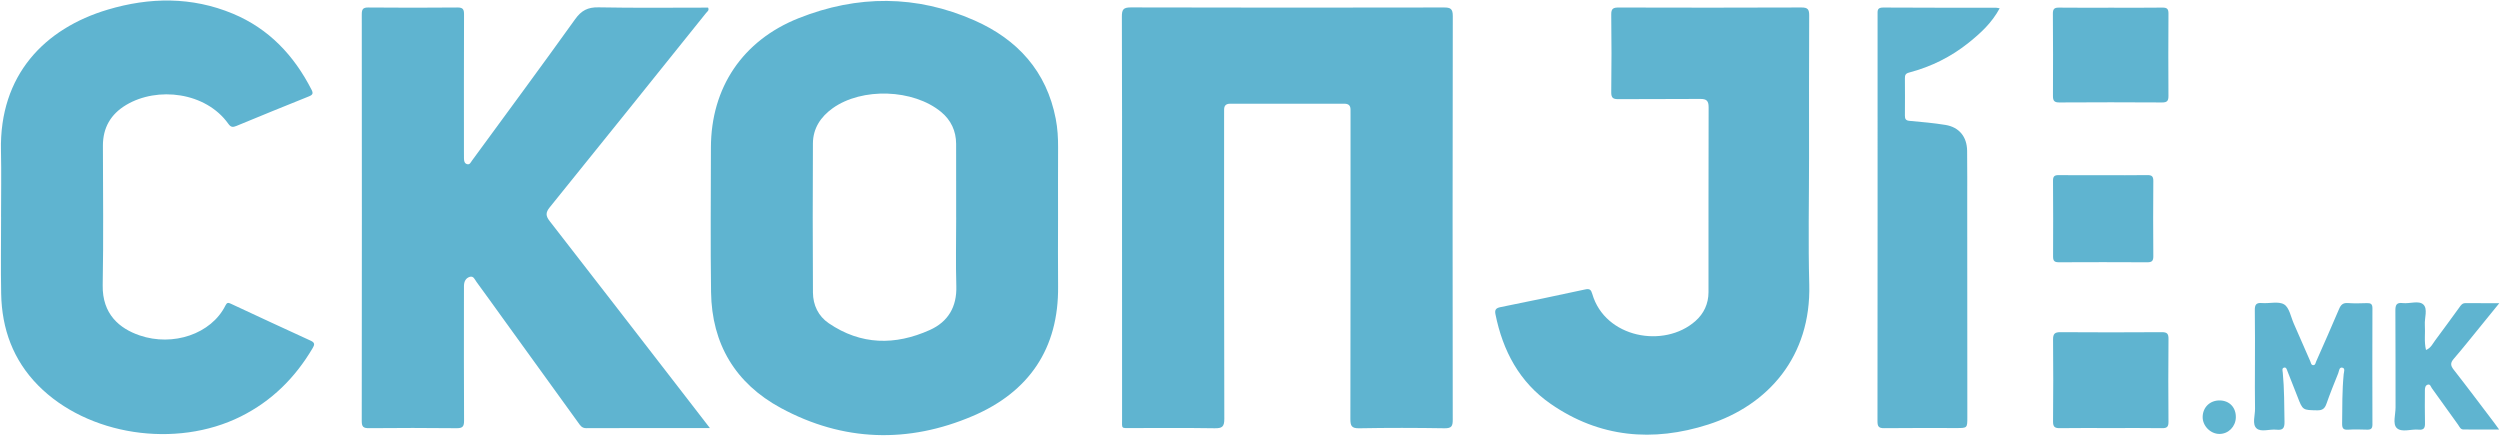
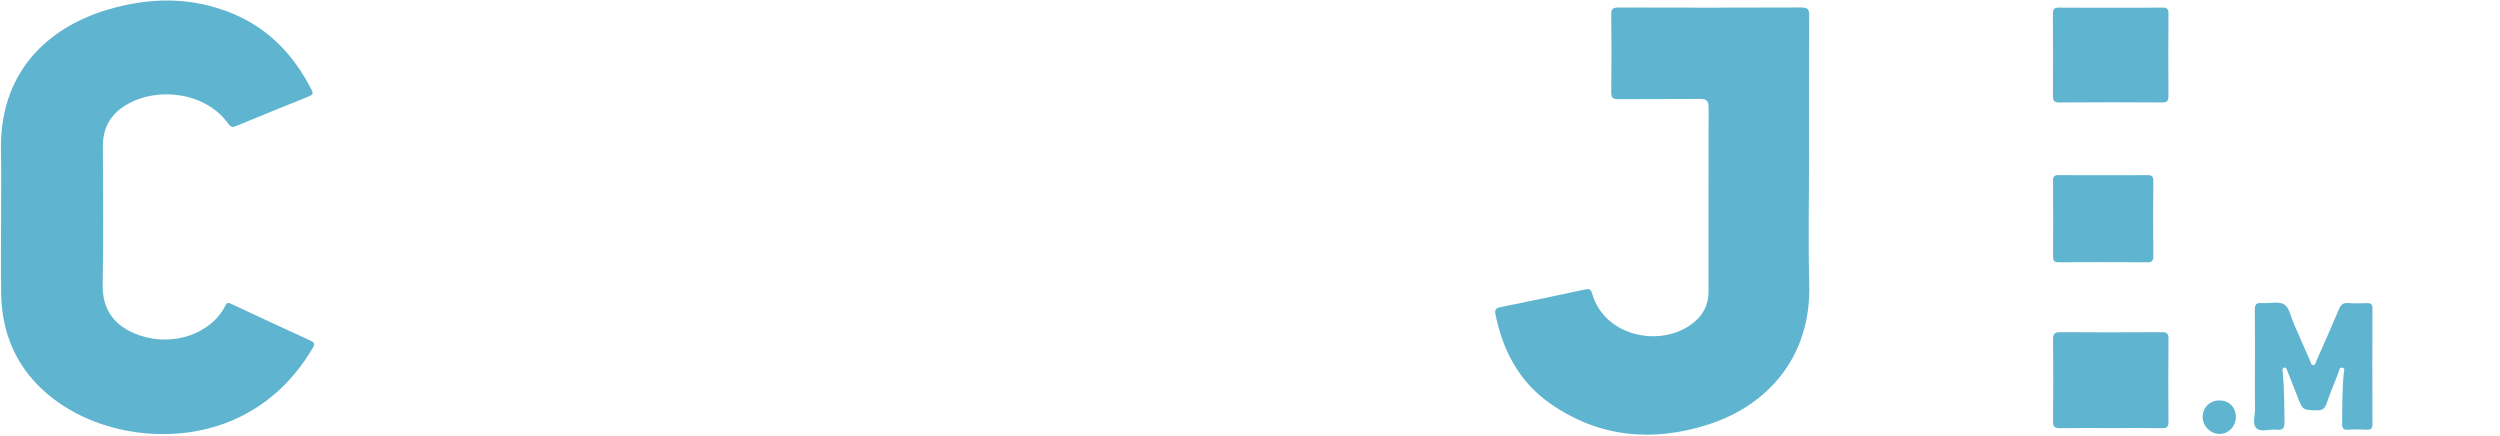
<svg xmlns="http://www.w3.org/2000/svg" width="1641" height="286" viewBox="0 0 1641 286" fill="none">
-   <path d="M736.5 143C736.5 99.01 736.57 55.01 736.4 11.02C736.38 6.42 737.19 4.85 742.26 4.87C810.75 5.06 879.24 5.04 947.74 4.91C952.09 4.9 953.62 5.72 953.61 10.52C953.45 98.84 953.46 187.16 953.58 275.48C953.59 279.66 952.87 281.18 948.22 281.11C929.56 280.81 910.89 280.77 892.23 281.12C887.13 281.22 886.38 279.51 886.39 274.95C886.54 208.63 886.49 142.3 886.49 75.98C886.49 74.65 886.47 73.31 886.48 71.98C886.49 69.3 885.22 68.08 882.49 68.08C857.49 68.11 832.5 68.11 807.5 68.08C804.77 68.08 803.5 69.29 803.51 71.98C803.52 73.48 803.5 74.98 803.5 76.48C803.5 142.64 803.43 208.79 803.64 274.95C803.66 280.22 802.11 281.18 797.27 281.1C779.11 280.81 760.94 281.01 742.78 280.97C735.63 280.95 736.53 281.84 736.53 274.48C736.48 230.65 736.5 186.82 736.5 143Z" fill="#5FB4D0" />
-   <path d="M465.98 280.98C438.09 280.98 411.45 280.93 384.8 281.05C381.8 281.06 380.77 279.09 379.46 277.29C363.05 254.64 346.69 231.97 330.32 209.29C324.47 201.19 318.68 193.06 312.76 185.02C311.67 183.54 310.87 180.96 308.35 181.72C305.69 182.53 304.59 184.86 304.55 187.58C304.5 190.91 304.53 194.24 304.53 197.58C304.53 223.73 304.45 249.89 304.61 276.04C304.63 279.89 303.73 281.12 299.69 281.07C280.53 280.85 261.37 280.88 242.22 281.05C238.55 281.08 237.45 280.2 237.45 276.38C237.56 187.42 237.55 98.46 237.47 9.5C237.47 6.17 238.14 4.88 241.8 4.92C261.29 5.1 280.78 5.1 300.27 4.92C303.96 4.89 304.6 6.21 304.59 9.52C304.48 39.67 304.52 69.83 304.53 99.98C304.53 101.31 304.51 102.65 304.55 103.98C304.59 105.52 304.77 107.15 306.45 107.71C308.36 108.35 308.95 106.61 309.81 105.43C332.42 74.54 355.2 43.76 377.49 12.65C381.62 6.88 385.81 4.68 392.9 4.82C416.87 5.29 440.87 5 464.79 5C465.69 6.83 464.23 7.59 463.48 8.52C429.3 51.09 395.15 93.67 360.82 136.11C357.99 139.61 358.24 141.83 360.81 145.13C388.91 181.26 416.88 217.48 444.89 253.68C451.69 262.48 458.47 271.27 465.98 280.98Z" fill="#5FB4D0" />
  <path d="M0.69 142.4C0.69 127.91 0.96 113.41 0.64 98.92C-0.47 49.28 29.23 18.71 70.7 6.33C98.17 -1.87 125.87 -2.27 152.86 8.98C176.53 18.85 192.98 36.37 204.51 58.92C205.75 61.34 205.23 62.28 202.76 63.27C186.85 69.64 170.99 76.13 155.15 82.68C152.84 83.64 151.53 83.58 149.87 81.25C135.06 60.43 103.35 56.64 82.84 68.87C72.73 74.9 67.53 83.77 67.55 95.67C67.59 126.16 67.98 156.65 67.41 187.13C67.05 206.29 78.51 215.66 91.66 220.16C113.5 227.64 138.68 219.29 148.02 200.46C148.96 198.57 149.79 198.55 151.41 199.31C168.91 207.46 186.41 215.63 203.97 223.64C206.94 224.99 206.46 226.4 205.17 228.59C193.72 247.99 178.37 263.23 158.09 273.36C115.44 294.67 57.4 285.84 24.98 252.92C8.61 236.3 1.2 215.89 0.77 192.87C0.46 176.05 0.71 159.22 0.71 142.39C0.7 142.4 0.69 142.4 0.69 142.4Z" fill="#5FB4D0" />
  <path d="M1187.46 103.72C1187.46 131.37 1186.85 159.04 1187.6 186.67C1188.88 233.87 1160.73 265.99 1121.29 278.65C1085 290.3 1049.88 287.29 1017.86 265.09C997.36 250.88 986.46 230.33 981.61 206.25C981.03 203.36 981.92 202.2 984.92 201.6C1003.49 197.87 1022.03 193.99 1040.54 189.98C1043.53 189.33 1044.38 190.23 1045.18 192.98C1053.53 221.76 1092.26 228.93 1112.85 210.76C1118.44 205.83 1121.45 199.38 1121.46 191.78C1121.48 151.3 1121.42 110.83 1121.54 70.35C1121.55 66.14 1120.12 64.9 1116.03 64.94C1098.21 65.11 1080.38 64.93 1062.56 65.08C1059.07 65.11 1057.56 64.54 1057.62 60.52C1057.85 43.53 1057.84 26.54 1057.62 9.55C1057.57 5.6 1058.96 4.93 1062.52 4.94C1102.5 5.05 1142.48 5.08 1182.45 4.91C1186.77 4.89 1187.57 6.28 1187.55 10.27C1187.38 41.42 1187.46 72.57 1187.46 103.72Z" fill="#5FB4D0" />
-   <path d="M1312.59 5.44C1307.43 15.03 1300.16 21.66 1292.36 27.94C1280.67 37.34 1267.58 43.8 1253.16 47.62C1250.77 48.25 1250.37 49.3 1250.38 51.37C1250.44 59.53 1250.45 67.7 1250.38 75.86C1250.36 78.04 1250.92 79.11 1253.39 79.33C1261.29 80.05 1269.22 80.73 1277.04 82.01C1286.01 83.48 1291.11 89.79 1291.22 98.97C1291.36 110.8 1291.29 122.62 1291.29 134.45C1291.32 180.93 1291.34 227.41 1291.36 273.88C1291.36 280.97 1291.34 280.97 1284.27 280.97C1268.44 280.97 1252.62 280.86 1236.79 281.05C1233.22 281.09 1232.38 279.98 1232.38 276.54C1232.47 187.58 1232.45 98.62 1232.44 9.67C1232.44 7.1 1232.05 4.92 1236.1 4.95C1260.75 5.13 1285.41 5.04 1310.07 5.06C1310.69 5.07 1311.31 5.24 1312.59 5.44Z" fill="#5FB4D0" />
  <path d="M1385.2 280.98C1374.22 280.98 1363.24 280.87 1352.26 281.04C1348.96 281.09 1347.58 280.39 1347.62 276.71C1347.8 258.74 1347.79 240.77 1347.63 222.81C1347.6 219.04 1348.84 218.01 1352.52 218.04C1374.65 218.19 1396.78 218.19 1418.9 218.04C1422.34 218.02 1423.44 218.89 1423.4 222.45C1423.22 240.58 1423.25 258.72 1423.39 276.85C1423.42 280.14 1422.42 281.1 1419.15 281.05C1407.83 280.87 1396.51 280.98 1385.2 280.98Z" fill="#5FB4D0" />
  <path d="M1480.14 240.24C1480.14 228.08 1480.26 215.93 1480.06 203.77C1480 200.18 1480.78 198.59 1484.71 198.92C1489.66 199.34 1495.67 197.58 1499.33 199.84C1502.73 201.93 1503.71 208.04 1505.65 212.43C1509.28 220.64 1512.82 228.9 1516.45 237.11C1516.89 238.1 1516.99 239.67 1518.4 239.69C1519.84 239.71 1519.94 238.13 1520.38 237.15C1525.42 225.74 1530.5 214.35 1535.35 202.86C1536.55 200.02 1537.95 198.69 1541.19 198.93C1545.33 199.24 1549.51 199.1 1553.67 198.97C1556.12 198.89 1557.27 199.54 1557.26 202.28C1557.18 227.76 1557.18 253.23 1557.26 278.71C1557.27 281.45 1556.12 282.1 1553.67 282.02C1549.51 281.89 1545.33 281.79 1541.19 282.05C1537.95 282.25 1537.34 280.88 1537.37 277.99C1537.48 267.18 1537.36 256.36 1538.4 245.57C1538.54 244.13 1539.6 241.68 1537.4 241.31C1535.38 240.97 1535.38 243.6 1534.81 245.02C1532.13 251.65 1529.46 258.28 1527.09 265.03C1525.99 268.15 1524.47 269.41 1520.99 269.34C1511.49 269.16 1511.52 269.34 1508.1 260.44C1505.96 254.85 1503.71 249.31 1501.52 243.74C1501.1 242.67 1500.78 241.07 1499.49 241.26C1497.59 241.53 1498.3 243.39 1498.41 244.55C1499.45 255.33 1499.35 266.15 1499.55 276.96C1499.63 281.26 1498.26 282.5 1494.21 282.05C1489.78 281.56 1484.09 283.84 1481.17 281.15C1478.19 278.4 1480.28 272.65 1480.2 268.23C1480.02 258.89 1480.14 249.56 1480.14 240.24Z" fill="#5FB4D0" />
  <path d="M1385.95 5.05C1397.11 5.05 1408.26 5.15 1419.42 4.99C1422.48 4.95 1423.4 5.9 1423.38 8.96C1423.25 26.94 1423.26 44.92 1423.37 62.91C1423.39 66.04 1422.65 67.27 1419.23 67.25C1396.75 67.11 1374.27 67.11 1351.79 67.25C1348.42 67.27 1347.54 66.14 1347.56 62.95C1347.66 44.97 1347.64 26.99 1347.51 9C1347.49 5.97 1348.4 4.95 1351.48 5C1362.97 5.14 1374.46 5.05 1385.95 5.05Z" fill="#5FB4D0" />
  <path d="M1380.43 115C1390.09 115 1399.75 115.09 1409.4 114.94C1412.34 114.89 1413.47 115.64 1413.44 118.81C1413.3 135.29 1413.3 151.78 1413.44 168.26C1413.47 171.4 1412.35 172.18 1409.4 172.16C1390.09 172.05 1370.77 172.06 1351.45 172.15C1348.7 172.16 1347.63 171.38 1347.64 168.48C1347.73 151.83 1347.72 135.18 1347.6 118.53C1347.58 115.55 1348.78 114.91 1351.46 114.95C1361.11 115.08 1370.77 115 1380.43 115Z" fill="#5FB4D0" />
-   <path d="M1592.43 229.73C1595.65 228.42 1596.78 225.66 1598.42 223.47C1603.8 216.28 1609.06 208.99 1614.35 201.73C1615.34 200.38 1616.2 198.98 1618.2 198.99C1625.29 199.03 1632.38 199.01 1640.54 199.01C1636.18 204.38 1632.46 208.98 1628.72 213.56C1622.72 220.9 1616.84 228.35 1610.65 235.52C1608.32 238.22 1608.47 239.95 1610.63 242.7C1619.66 254.22 1628.42 265.95 1637.28 277.61C1638.16 278.77 1639 279.97 1640.43 281.94C1632.1 281.94 1624.55 281.97 1617.01 281.92C1615 281.91 1614.38 280.01 1613.46 278.74C1607.69 270.8 1602.03 262.78 1596.28 254.83C1595.57 253.85 1595.25 251.95 1593.54 252.49C1591.91 253.01 1591.7 254.7 1591.7 256.26C1591.7 263.42 1591.56 270.58 1591.76 277.73C1591.85 280.91 1590.99 282.36 1587.6 282.02C1582.69 281.52 1576.43 284.07 1573.21 280.93C1570.44 278.23 1572.46 272.07 1572.44 267.44C1572.37 246.3 1572.49 225.15 1572.33 204.01C1572.3 200.32 1572.95 198.43 1577.16 198.94C1581.75 199.49 1587.67 197.07 1590.67 199.87C1593.73 202.73 1591.37 208.69 1591.67 213.28C1592.04 218.68 1591.07 224.16 1592.43 229.73Z" fill="#5FB4D0" />
  <path d="M1457.03 262.85C1463.45 262.93 1467.77 267.5 1467.6 274.04C1467.45 280.07 1462.71 284.83 1456.85 284.84C1450.94 284.84 1445.71 279.52 1445.82 273.61C1445.95 267.29 1450.65 262.77 1457.03 262.85Z" fill="#5FB5D0" />
-   <path d="M524.17 11.97C562.79 -3.41 601.59 -3.41 639.66 13.41C667.88 25.88 687 46.8 693 78.03C694.2 84.25 694.57 90.55 694.53 96.9C694.44 112.39 694.5 127.88 694.5 143.37C694.5 158.19 694.36 173.02 694.53 187.84C695 228.84 675.38 257.31 638.56 273.05C596.13 291.19 553.4 289.93 512.51 267.79C482.76 251.67 467.21 225.82 466.74 191.78C466.31 160.14 466.609 128.49 466.649 96.84C466.7 57.5 487.49 26.57 524.17 11.97ZM617.75 73.48C599.54 58.42 565.76 57.27 546.53 71.07C538.69 76.7 533.65 84.26 533.6 94.13C533.43 126.76 533.43 159.4 533.62 192.03C533.67 200.25 537.12 207.49 543.97 212.16C565.11 226.59 587.58 226.83 610.32 216.62C622.35 211.21 628.129 201.44 627.729 187.841C627.289 172.871 627.63 157.88 627.63 142.89C627.62 142.89 627.62 142.89 627.62 142.88C627.62 126.73 627.66 110.58 627.6 94.43C627.56 85.971 624.26 78.87 617.75 73.48Z" fill="#5FB4D0" />
</svg>